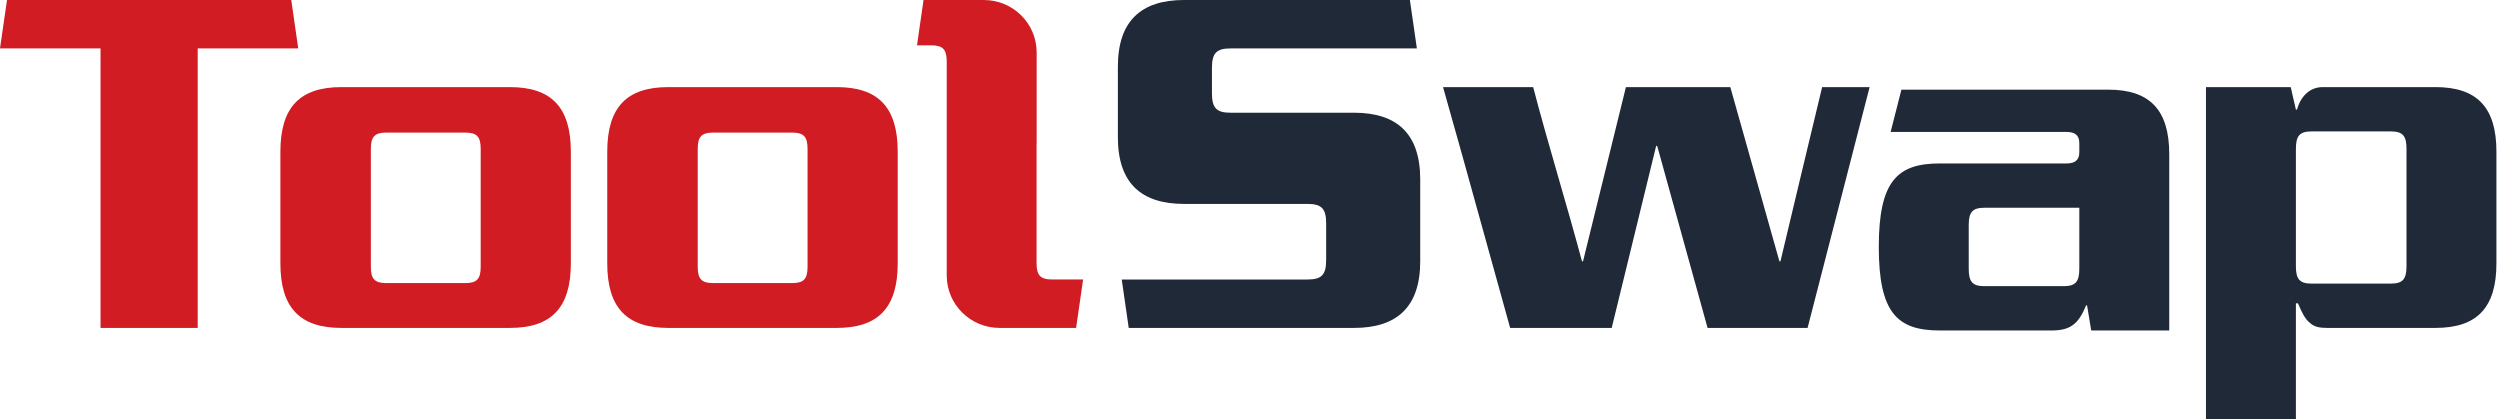
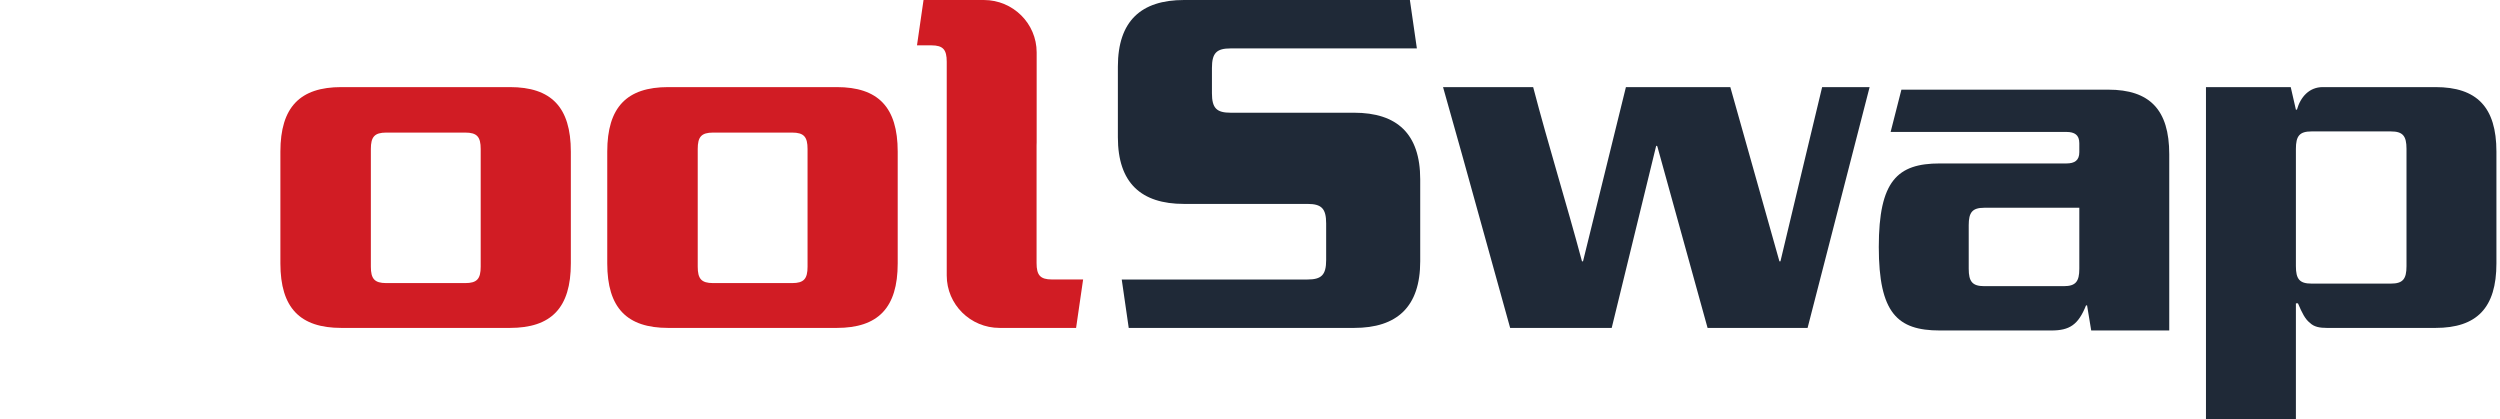
<svg xmlns="http://www.w3.org/2000/svg" width="340" height="57" viewBox="0 0 340 57" fill="none">
  <g clip-path="url(#clip0_5605_11609)">
    <path d="M311.539 11.846L312.242 14.912H312.383C312.875 13.17 314.069 11.846 315.897 11.846H331.22C336.843 11.846 339.514 14.564 339.514 20.626V35.817C339.514 41.879 336.843 44.597 331.22 44.597H316.459C315.475 44.597 314.702 44.457 314.14 43.9C313.507 43.412 313.085 42.576 312.523 41.252H312.242C312.242 46.501 312.242 51.751 312.242 57H300.012C300.012 41.949 300.012 26.898 300.012 11.846H311.539ZM325.175 17.874H314.351C312.734 17.874 312.242 18.501 312.242 20.243V36.2C312.242 37.942 312.734 38.569 314.351 38.569H325.175C326.792 38.569 327.284 37.942 327.284 36.2V20.243C327.284 18.501 326.792 17.874 325.175 17.874Z" fill="#1F2937" />
    <path d="M295.018 20.974V37.559C295.018 38.904 295.018 44.945 295.018 44.945H284.404L283.842 41.531H283.701C282.647 44.178 281.452 44.945 278.992 44.945H263.809C258.046 44.945 255.516 42.576 255.516 33.587C255.516 24.598 258.046 22.229 263.809 22.229H281.031C282.155 22.229 282.787 21.811 282.787 20.696V19.476C282.787 18.361 282.155 17.943 281.031 17.943C273.034 17.943 265.122 17.943 257.126 17.943L258.591 12.194H286.724C292.347 12.194 295.018 14.912 295.018 20.974ZM282.787 28.256C282.787 28.256 271.471 28.256 269.854 28.256C268.238 28.256 267.746 28.883 267.746 30.625C267.746 32.367 267.746 36.548 267.746 36.548C267.746 38.29 268.238 38.917 269.854 38.917H280.679C282.295 38.917 282.787 38.29 282.787 36.548V28.256Z" fill="#1F2937" />
    <path d="M205.38 44.597L198.843 21.044C198.372 19.332 196.254 11.846 196.254 11.846H208.51C210.586 19.784 213.03 27.613 215.15 35.538H215.291L221.125 11.846H235.323L242 35.538H242.141C244.034 27.642 245.901 19.739 247.811 11.846H254.268C254.268 11.846 247.039 39.881 245.831 44.597H232.23L225.392 19.891L225.245 19.81L219.192 44.597H205.38Z" fill="#1F2937" />
    <path d="M193.15 24.389V35.538C193.15 41.74 189.987 44.597 184.153 44.597H153.507L152.556 38.012C160.98 38.012 169.403 38.012 177.827 38.012C179.725 38.012 180.357 37.385 180.357 35.364V30.381C180.357 28.361 179.725 27.733 177.827 27.733H161.028C155.194 27.733 152.031 24.877 152.031 18.675V9.059C152.031 2.857 155.194 0 161.028 0H191.744L192.695 6.585C184.248 6.585 175.801 6.585 167.354 6.585C165.457 6.585 164.824 7.212 164.824 9.233V12.682C164.824 14.703 165.457 15.33 167.354 15.33H184.153C189.987 15.33 193.15 18.187 193.15 24.389Z" fill="#1F2937" />
    <path d="M133.799 0C137.769 1.44566e-05 140.986 3.19 140.986 7.125V19.354C140.978 19.484 140.974 19.622 140.974 19.768V35.778C140.974 37.417 141.463 38.008 143.068 38.008H147.304L146.348 44.596L135.943 44.596C131.974 44.596 128.756 41.407 128.756 37.471V8.397C128.756 6.758 128.267 6.167 126.662 6.167H124.711L125.601 5.06259e-05L133.799 0Z" fill="#D11C24" />
    <path d="M113.794 11.846C119.417 11.846 122.088 14.564 122.088 20.626V35.817C122.088 41.879 119.417 44.597 113.794 44.597H90.88C85.257 44.597 82.586 41.879 82.586 35.817V20.626C82.586 14.564 85.257 11.846 90.88 11.846H113.794ZM96.985 18.031C95.379 18.031 94.891 18.621 94.891 20.261V36.27C94.891 37.909 95.379 38.5 96.985 38.5H107.733C109.338 38.5 109.827 37.909 109.827 36.27C109.827 36.27 109.827 21.901 109.827 20.261C109.827 18.621 109.338 18.031 107.733 18.031H96.985Z" fill="#D11C24" />
    <path d="M69.341 11.846C74.964 11.846 77.635 14.564 77.635 20.626V35.817C77.635 41.879 74.964 44.597 69.341 44.597H46.427C40.804 44.597 38.133 41.879 38.133 35.817V20.626C38.133 14.564 40.804 11.846 46.427 11.846H69.341ZM52.532 18.031C50.926 18.031 50.437 18.621 50.437 20.261V36.27C50.437 37.909 50.926 38.5 52.532 38.5H63.28C64.885 38.5 65.374 37.909 65.374 36.27C65.374 36.27 65.374 21.901 65.374 20.261C65.374 18.621 64.885 18.031 63.28 18.031H52.532Z" fill="#D11C24" />
-     <path d="M0.951 0H39.609L40.56 6.585C36.002 6.585 31.445 6.585 26.887 6.585C26.887 19.546 26.887 31.636 26.887 44.596H13.673C13.673 31.636 13.673 19.546 13.673 6.585C9.115 6.585 4.558 6.585 0 6.585L0.951 0Z" fill="#D11C24" />
  </g>
  <defs>
    <clipPath id="clip0_5605_11609">
      <rect width="340" height="57" fill="white" />
    </clipPath>
  </defs>
</svg>